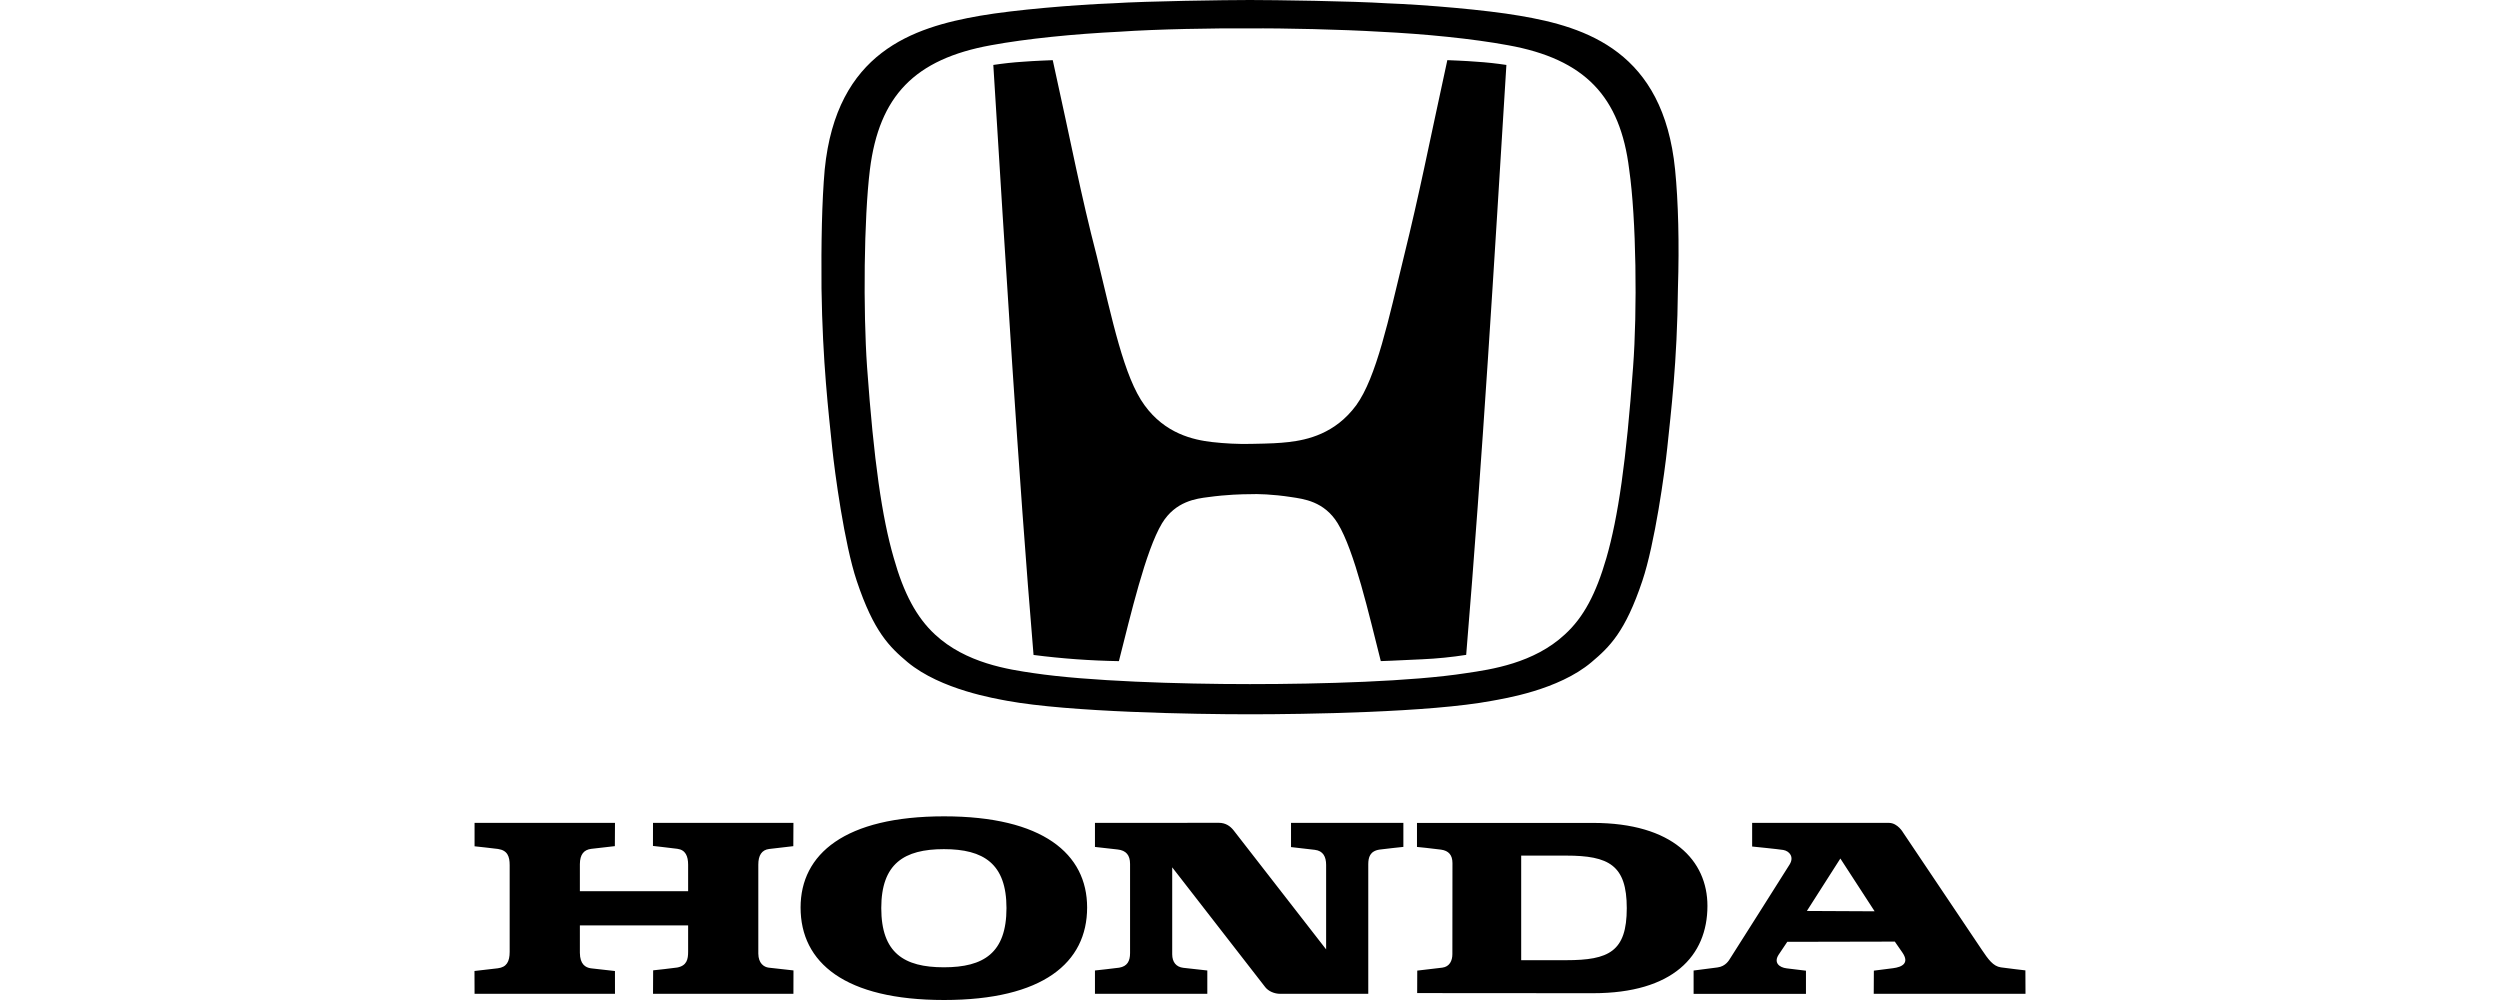
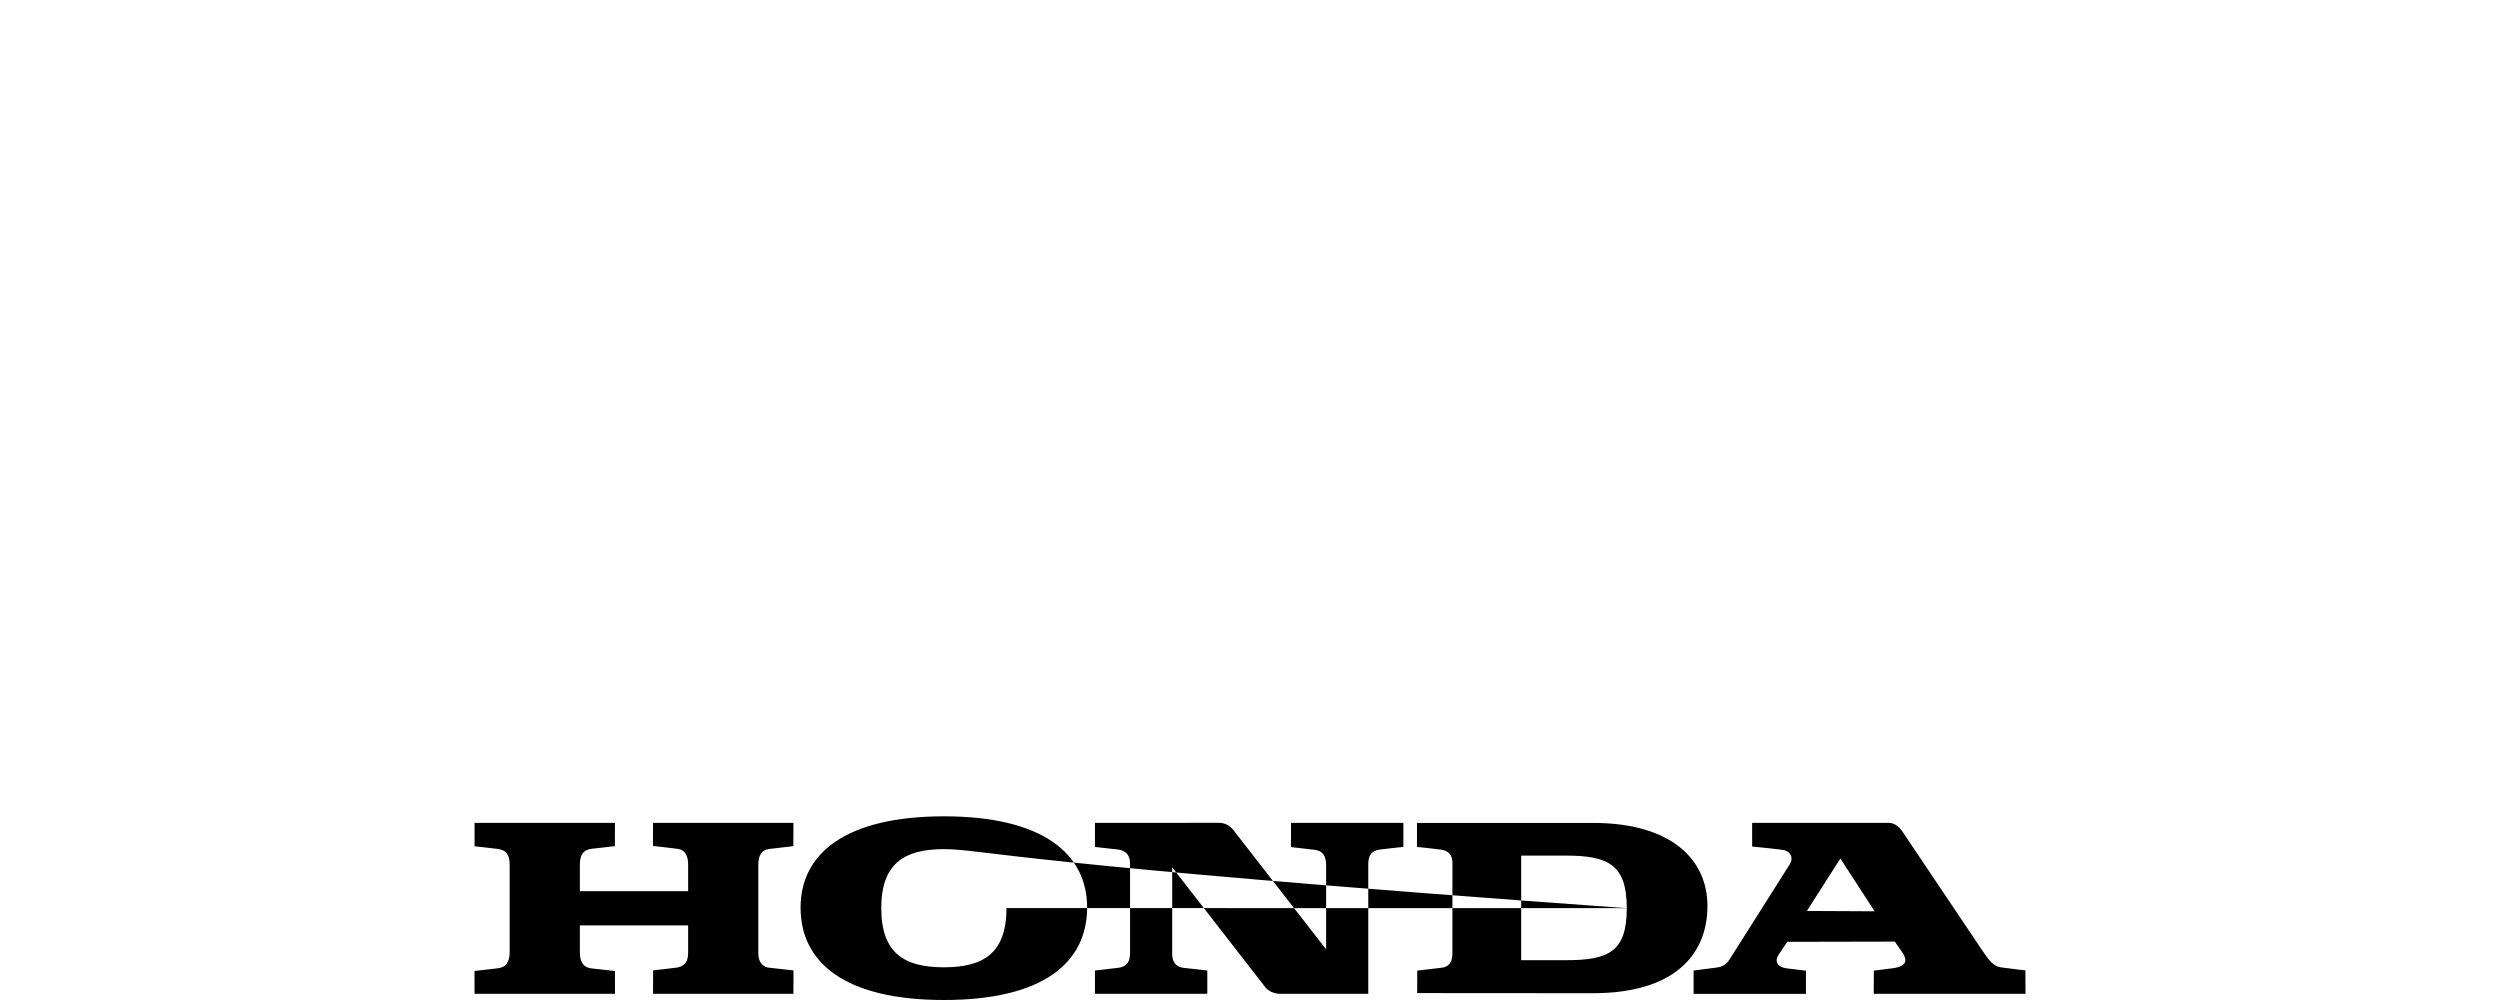
<svg xmlns="http://www.w3.org/2000/svg" width="120" height="48" viewBox="0 0 120 48" fill="none">
-   <path fill-rule="evenodd" clip-rule="evenodd" d="M45.315 48C40.557 48 38.428 46.21 38.428 43.56C38.428 40.991 40.557 39.184 45.315 39.184C50.053 39.184 52.182 40.982 52.182 43.56C52.182 46.211 50.062 48 45.315 48ZM76.465 47.674L68.024 47.668L68.028 46.589C68.028 46.589 68.883 46.492 69.231 46.447C69.579 46.402 69.716 46.114 69.714 45.795C69.713 45.477 69.718 41.797 69.718 41.424C69.717 41.05 69.543 40.834 69.167 40.782C68.791 40.729 68.015 40.653 68.015 40.653V39.5H76.465C80.299 39.5 81.957 41.317 81.957 43.482C81.957 45.886 80.299 47.674 76.465 47.674ZM52.558 47.704V46.583C52.558 46.583 53.567 46.474 53.725 46.448C54.106 46.382 54.243 46.136 54.243 45.749V41.468C54.243 41.05 54.054 40.819 53.645 40.775C53.513 40.761 52.558 40.653 52.558 40.653V39.499C52.558 39.499 58.417 39.495 58.507 39.495C58.825 39.497 59.044 39.645 59.211 39.854C59.245 39.896 63.654 45.571 63.654 45.571C63.654 45.571 63.656 41.901 63.654 41.514C63.653 41.127 63.514 40.84 63.111 40.792C62.985 40.776 61.969 40.66 61.969 40.66V39.499H67.362V40.651C67.362 40.651 66.416 40.75 66.219 40.78C65.756 40.85 65.679 41.155 65.677 41.481C65.675 41.807 65.677 47.704 65.677 47.704L61.448 47.703C61.168 47.703 60.889 47.579 60.737 47.39C60.637 47.265 56.266 41.632 56.266 41.632C56.266 41.632 56.263 45.43 56.266 45.807C56.268 46.183 56.456 46.415 56.798 46.455C57.141 46.495 57.951 46.583 57.951 46.583V47.704L52.558 47.704ZM22.779 47.702L22.775 46.607C22.775 46.607 23.465 46.529 23.892 46.478C24.318 46.426 24.463 46.159 24.464 45.691V41.527C24.465 41.108 24.358 40.817 23.904 40.75C23.746 40.726 22.779 40.622 22.779 40.622L22.779 39.497H29.519L29.513 40.615C29.513 40.615 28.508 40.726 28.375 40.745C28.03 40.791 27.837 41.008 27.834 41.478V42.779H33.03V41.507C33.03 41.1 32.906 40.794 32.515 40.743C32.124 40.692 31.342 40.605 31.342 40.605L31.344 39.497H38.085L38.079 40.616C38.079 40.616 37.274 40.708 36.919 40.751C36.563 40.794 36.398 41.061 36.399 41.5C36.4 41.577 36.397 45.301 36.399 45.772C36.402 46.243 36.672 46.418 36.893 46.447C37.115 46.474 38.087 46.58 38.087 46.58L38.084 47.702H31.345L31.351 46.576C31.351 46.576 32.377 46.466 32.508 46.441C32.968 46.351 33.032 46.046 33.03 45.673C33.028 45.3 33.03 44.42 33.03 44.42H27.834C27.834 44.42 27.83 45.181 27.834 45.734C27.838 46.287 28.105 46.443 28.363 46.479C28.689 46.52 29.518 46.609 29.518 46.609L29.519 47.702H22.779ZM78.085 43.592C78.085 41.528 77.228 41.069 75.174 41.069H73.017V46.089H75.174C77.228 46.089 78.085 45.675 78.085 43.592ZM48.311 43.587C48.311 41.459 47.218 40.759 45.306 40.759C43.393 40.759 42.301 41.459 42.301 43.587C42.301 45.743 43.394 46.43 45.306 46.43C47.218 46.43 48.311 45.743 48.311 43.587ZM86.686 47.705H81.293V46.585C81.293 46.585 82.037 46.488 82.439 46.437C82.841 46.387 83.002 46.075 83.048 46.004C83.094 45.934 85.678 41.858 85.903 41.493C86.128 41.128 85.891 40.849 85.596 40.798C85.39 40.762 84.103 40.633 84.103 40.633L84.103 39.499H90.683C91.095 39.51 91.348 39.961 91.348 39.961L95.129 45.592C95.435 46.046 95.667 46.379 96.041 46.433C96.416 46.486 97.219 46.578 97.219 46.578L97.224 47.704H89.939L89.945 46.591C89.945 46.591 90.425 46.529 90.864 46.474C91.303 46.418 91.672 46.233 91.308 45.712C90.944 45.192 90.953 45.197 90.953 45.197L85.789 45.208C85.789 45.208 85.628 45.444 85.378 45.821C85.128 46.199 85.391 46.437 85.762 46.481L86.686 46.593L86.686 47.705ZM86.73 43.726L89.982 43.742L88.337 41.209L86.73 43.726Z" fill="black" />
-   <path d="M80.404 8.136C79.838 2.486 76.169 1.298 72.94 0.755C71.318 0.474 68.431 0.228 66.569 0.158C64.948 0.053 61.138 0 59.995 0C58.869 0 55.041 0.053 53.42 0.158C51.576 0.228 48.672 0.474 47.05 0.755C43.822 1.315 40.148 2.5 39.586 8.136C39.449 9.676 39.415 11.688 39.432 13.839C39.483 17.405 39.775 19.82 39.946 21.5C40.066 22.654 40.526 26.1 41.124 27.884C41.943 30.333 42.694 31.05 43.565 31.785C45.171 33.115 47.801 33.534 48.348 33.64C51.319 34.184 57.331 34.286 59.978 34.286C62.625 34.286 68.635 34.198 71.608 33.64C72.172 33.534 74.801 33.13 76.391 31.785C77.261 31.05 78.012 30.333 78.832 27.884C79.432 26.1 79.908 22.654 80.028 21.5C80.2 19.82 80.507 17.405 80.541 13.839C80.609 11.688 80.558 9.676 80.404 8.136ZM78.388 17.618C78.062 22.13 77.671 24.824 77.107 26.783C76.61 28.497 76.015 29.633 75.11 30.456C73.624 31.838 71.573 32.135 70.378 32.31C67.783 32.714 63.427 32.837 59.995 32.837C56.563 32.837 52.207 32.697 49.611 32.31C48.416 32.135 46.366 31.838 44.88 30.456C43.992 29.633 43.378 28.479 42.9 26.781C42.336 24.841 41.943 22.128 41.619 17.616C41.431 14.907 41.465 10.498 41.756 8.135C42.199 4.604 43.908 2.836 47.563 2.172C49.27 1.856 51.574 1.628 53.745 1.522C55.486 1.399 58.373 1.347 59.978 1.364C61.582 1.347 64.469 1.417 66.211 1.522C68.397 1.628 70.685 1.856 72.393 2.172C76.065 2.836 77.774 4.621 78.201 8.136C78.542 10.498 78.592 14.907 78.388 17.618ZM69.472 2.887C68.532 7.209 68.157 9.186 67.387 12.315C66.653 15.326 66.072 18.106 65.098 19.453C64.092 20.817 62.758 21.115 61.853 21.219C61.375 21.272 61.034 21.289 60.026 21.307C59.41 21.319 58.795 21.289 58.183 21.219C57.278 21.114 55.928 20.817 54.939 19.453C53.949 18.106 53.385 15.326 52.651 12.317C51.845 9.204 51.489 7.208 50.532 2.888C50.532 2.888 49.593 2.923 49.166 2.959C48.602 2.994 48.158 3.046 47.679 3.117C48.267 12.549 48.866 22.569 49.61 31.438C50.969 31.613 52.337 31.712 53.707 31.735C54.273 29.512 54.989 26.432 55.776 25.12C56.424 24.053 57.432 23.932 57.996 23.861C58.884 23.739 59.635 23.721 59.993 23.721C60.336 23.703 61.085 23.721 61.99 23.861C62.556 23.949 63.562 24.055 64.21 25.12C65.016 26.432 65.714 29.51 66.278 31.733C66.278 31.733 66.891 31.715 68.275 31.645C68.978 31.613 69.681 31.543 70.377 31.434C71.162 21.971 71.722 12.598 72.307 3.117C71.827 3.046 71.385 2.994 70.821 2.959C70.426 2.923 69.472 2.887 69.472 2.887Z" fill="black" />
+   <path fill-rule="evenodd" clip-rule="evenodd" d="M45.315 48C40.557 48 38.428 46.21 38.428 43.56C38.428 40.991 40.557 39.184 45.315 39.184C50.053 39.184 52.182 40.982 52.182 43.56C52.182 46.211 50.062 48 45.315 48ZM76.465 47.674L68.024 47.668L68.028 46.589C68.028 46.589 68.883 46.492 69.231 46.447C69.579 46.402 69.716 46.114 69.714 45.795C69.713 45.477 69.718 41.797 69.718 41.424C69.717 41.05 69.543 40.834 69.167 40.782C68.791 40.729 68.015 40.653 68.015 40.653V39.5H76.465C80.299 39.5 81.957 41.317 81.957 43.482C81.957 45.886 80.299 47.674 76.465 47.674ZM52.558 47.704V46.583C52.558 46.583 53.567 46.474 53.725 46.448C54.106 46.382 54.243 46.136 54.243 45.749V41.468C54.243 41.05 54.054 40.819 53.645 40.775C53.513 40.761 52.558 40.653 52.558 40.653V39.499C52.558 39.499 58.417 39.495 58.507 39.495C58.825 39.497 59.044 39.645 59.211 39.854C59.245 39.896 63.654 45.571 63.654 45.571C63.654 45.571 63.656 41.901 63.654 41.514C63.653 41.127 63.514 40.84 63.111 40.792C62.985 40.776 61.969 40.66 61.969 40.66V39.499H67.362V40.651C67.362 40.651 66.416 40.75 66.219 40.78C65.756 40.85 65.679 41.155 65.677 41.481C65.675 41.807 65.677 47.704 65.677 47.704L61.448 47.703C61.168 47.703 60.889 47.579 60.737 47.39C60.637 47.265 56.266 41.632 56.266 41.632C56.266 41.632 56.263 45.43 56.266 45.807C56.268 46.183 56.456 46.415 56.798 46.455C57.141 46.495 57.951 46.583 57.951 46.583V47.704L52.558 47.704ZM22.779 47.702L22.775 46.607C22.775 46.607 23.465 46.529 23.892 46.478C24.318 46.426 24.463 46.159 24.464 45.691V41.527C24.465 41.108 24.358 40.817 23.904 40.75C23.746 40.726 22.779 40.622 22.779 40.622L22.779 39.497H29.519L29.513 40.615C29.513 40.615 28.508 40.726 28.375 40.745C28.03 40.791 27.837 41.008 27.834 41.478V42.779H33.03V41.507C33.03 41.1 32.906 40.794 32.515 40.743C32.124 40.692 31.342 40.605 31.342 40.605L31.344 39.497H38.085L38.079 40.616C38.079 40.616 37.274 40.708 36.919 40.751C36.563 40.794 36.398 41.061 36.399 41.5C36.4 41.577 36.397 45.301 36.399 45.772C36.402 46.243 36.672 46.418 36.893 46.447C37.115 46.474 38.087 46.58 38.087 46.58L38.084 47.702H31.345L31.351 46.576C31.351 46.576 32.377 46.466 32.508 46.441C32.968 46.351 33.032 46.046 33.03 45.673C33.028 45.3 33.03 44.42 33.03 44.42H27.834C27.834 44.42 27.83 45.181 27.834 45.734C27.838 46.287 28.105 46.443 28.363 46.479C28.689 46.52 29.518 46.609 29.518 46.609L29.519 47.702H22.779ZM78.085 43.592C78.085 41.528 77.228 41.069 75.174 41.069H73.017V46.089H75.174C77.228 46.089 78.085 45.675 78.085 43.592ZC48.311 41.459 47.218 40.759 45.306 40.759C43.393 40.759 42.301 41.459 42.301 43.587C42.301 45.743 43.394 46.43 45.306 46.43C47.218 46.43 48.311 45.743 48.311 43.587ZM86.686 47.705H81.293V46.585C81.293 46.585 82.037 46.488 82.439 46.437C82.841 46.387 83.002 46.075 83.048 46.004C83.094 45.934 85.678 41.858 85.903 41.493C86.128 41.128 85.891 40.849 85.596 40.798C85.39 40.762 84.103 40.633 84.103 40.633L84.103 39.499H90.683C91.095 39.51 91.348 39.961 91.348 39.961L95.129 45.592C95.435 46.046 95.667 46.379 96.041 46.433C96.416 46.486 97.219 46.578 97.219 46.578L97.224 47.704H89.939L89.945 46.591C89.945 46.591 90.425 46.529 90.864 46.474C91.303 46.418 91.672 46.233 91.308 45.712C90.944 45.192 90.953 45.197 90.953 45.197L85.789 45.208C85.789 45.208 85.628 45.444 85.378 45.821C85.128 46.199 85.391 46.437 85.762 46.481L86.686 46.593L86.686 47.705ZM86.73 43.726L89.982 43.742L88.337 41.209L86.73 43.726Z" fill="black" />
</svg>